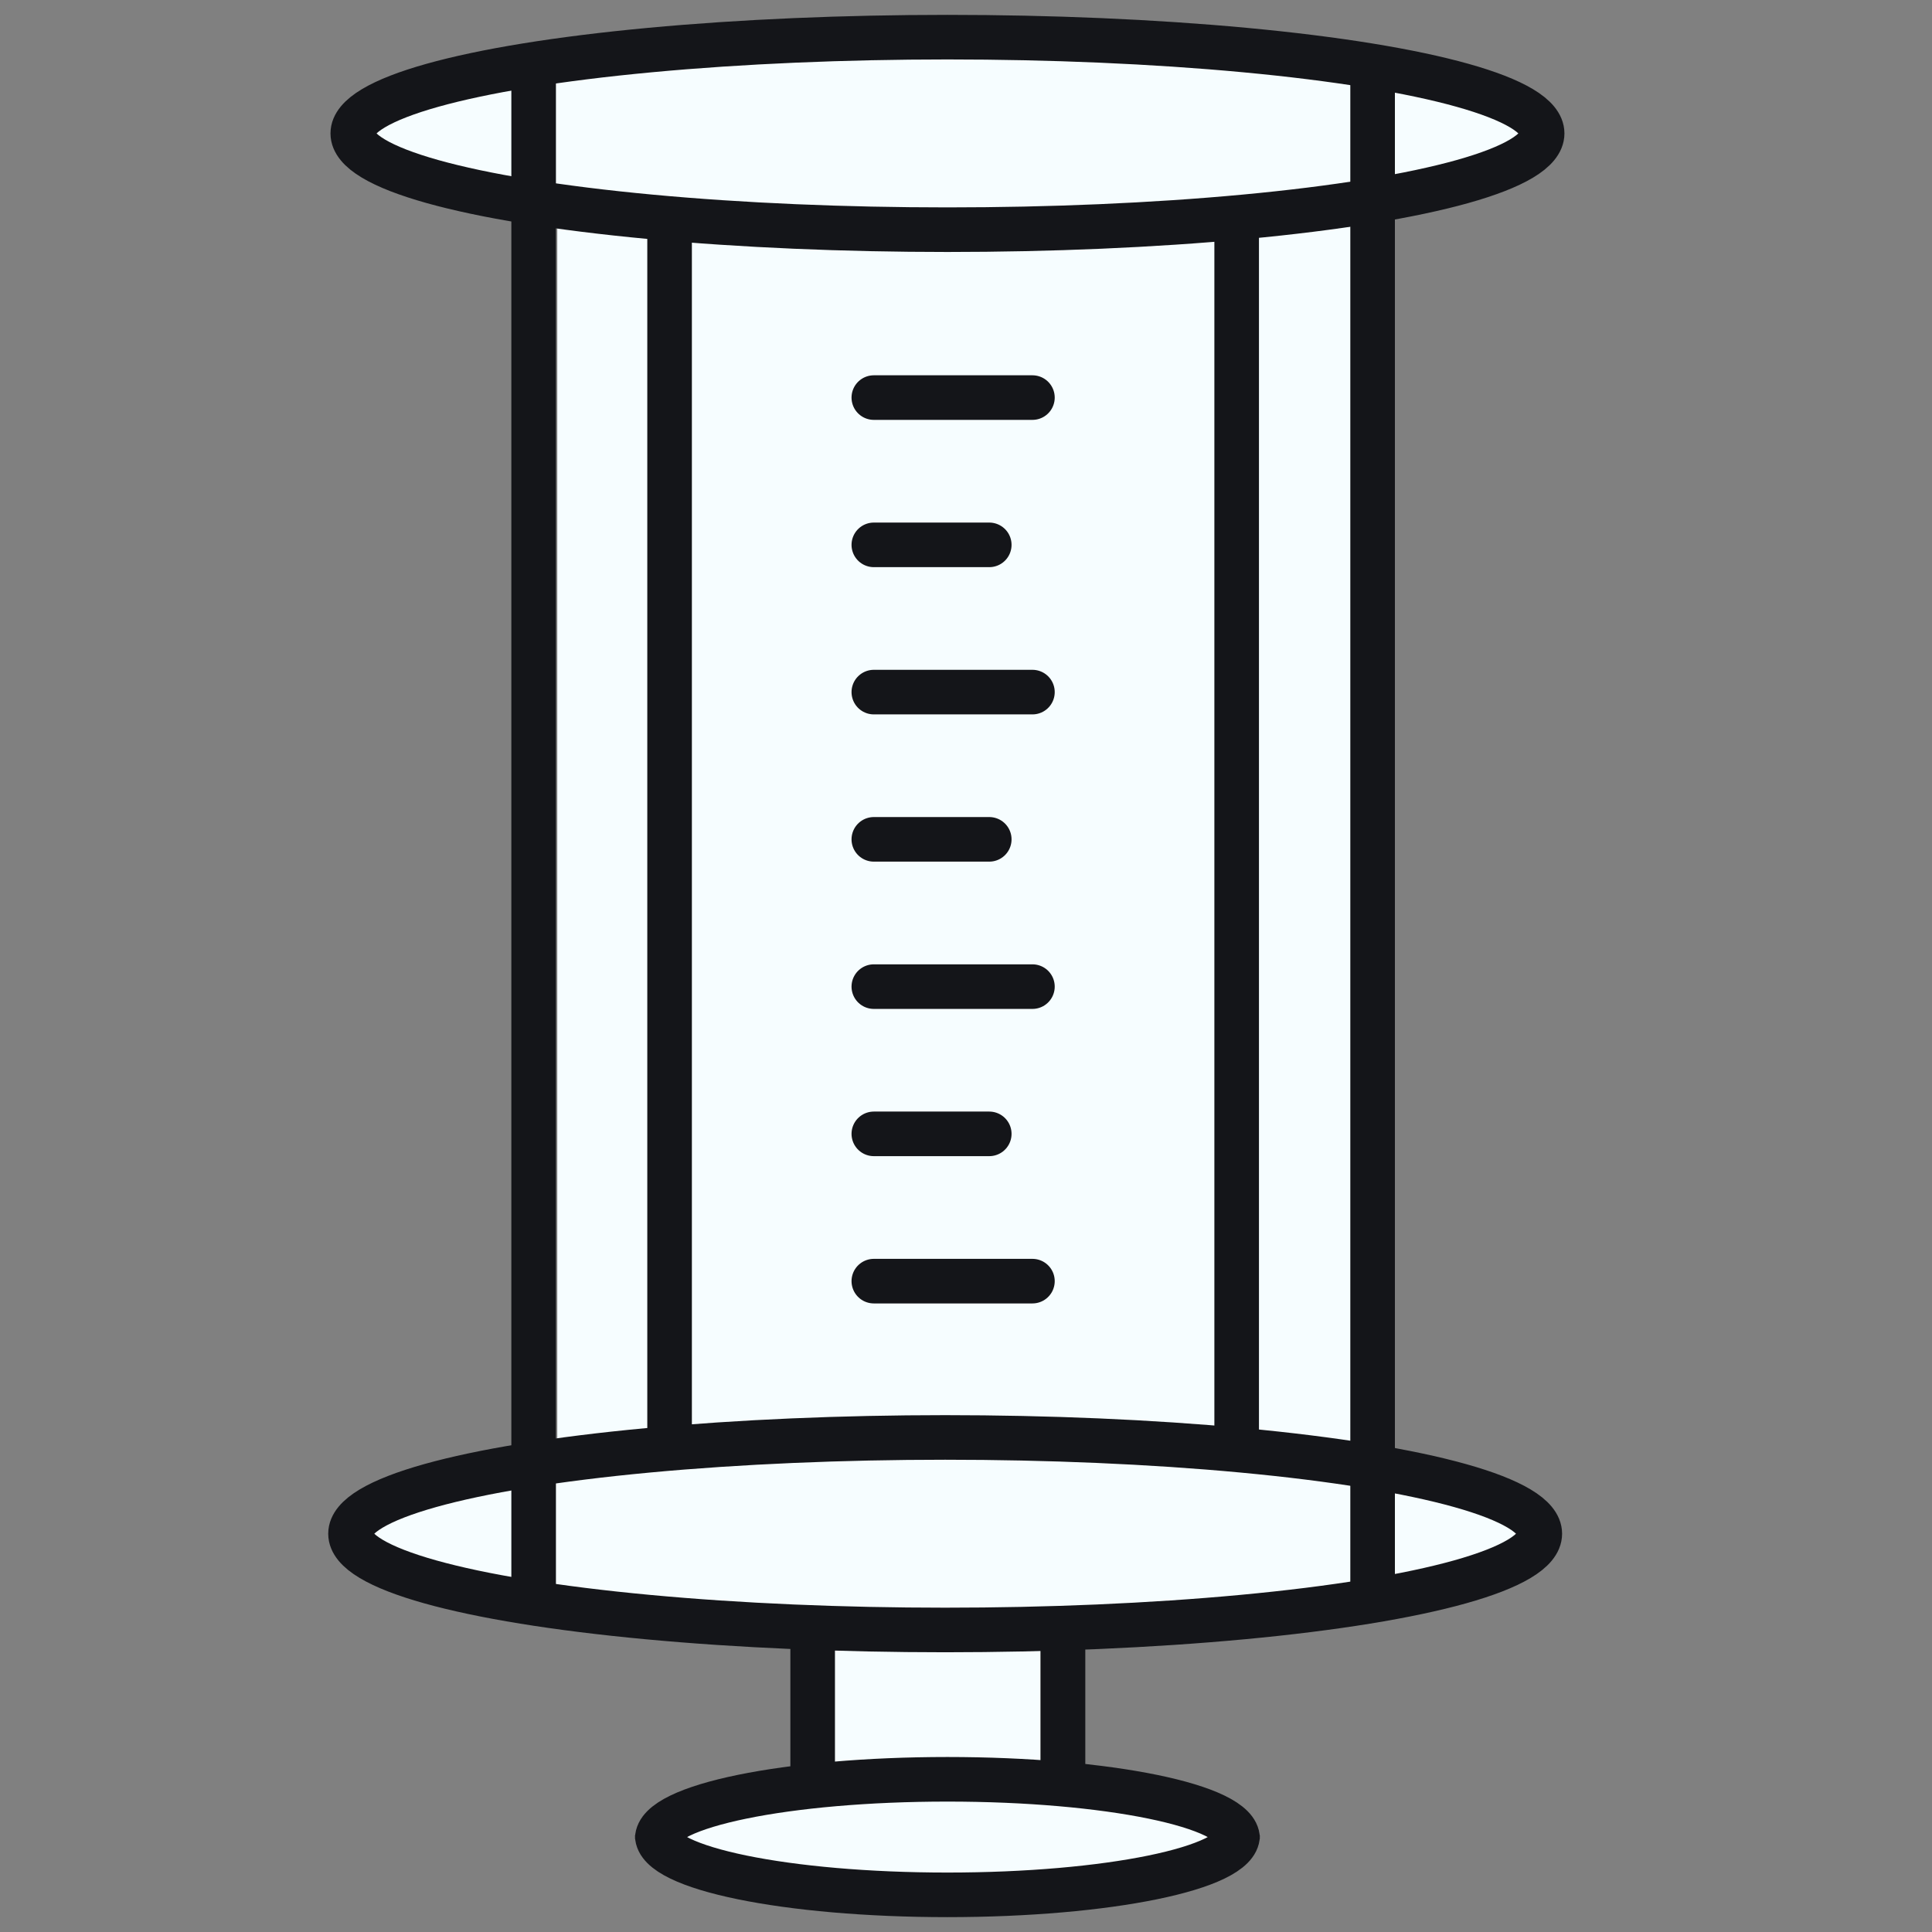
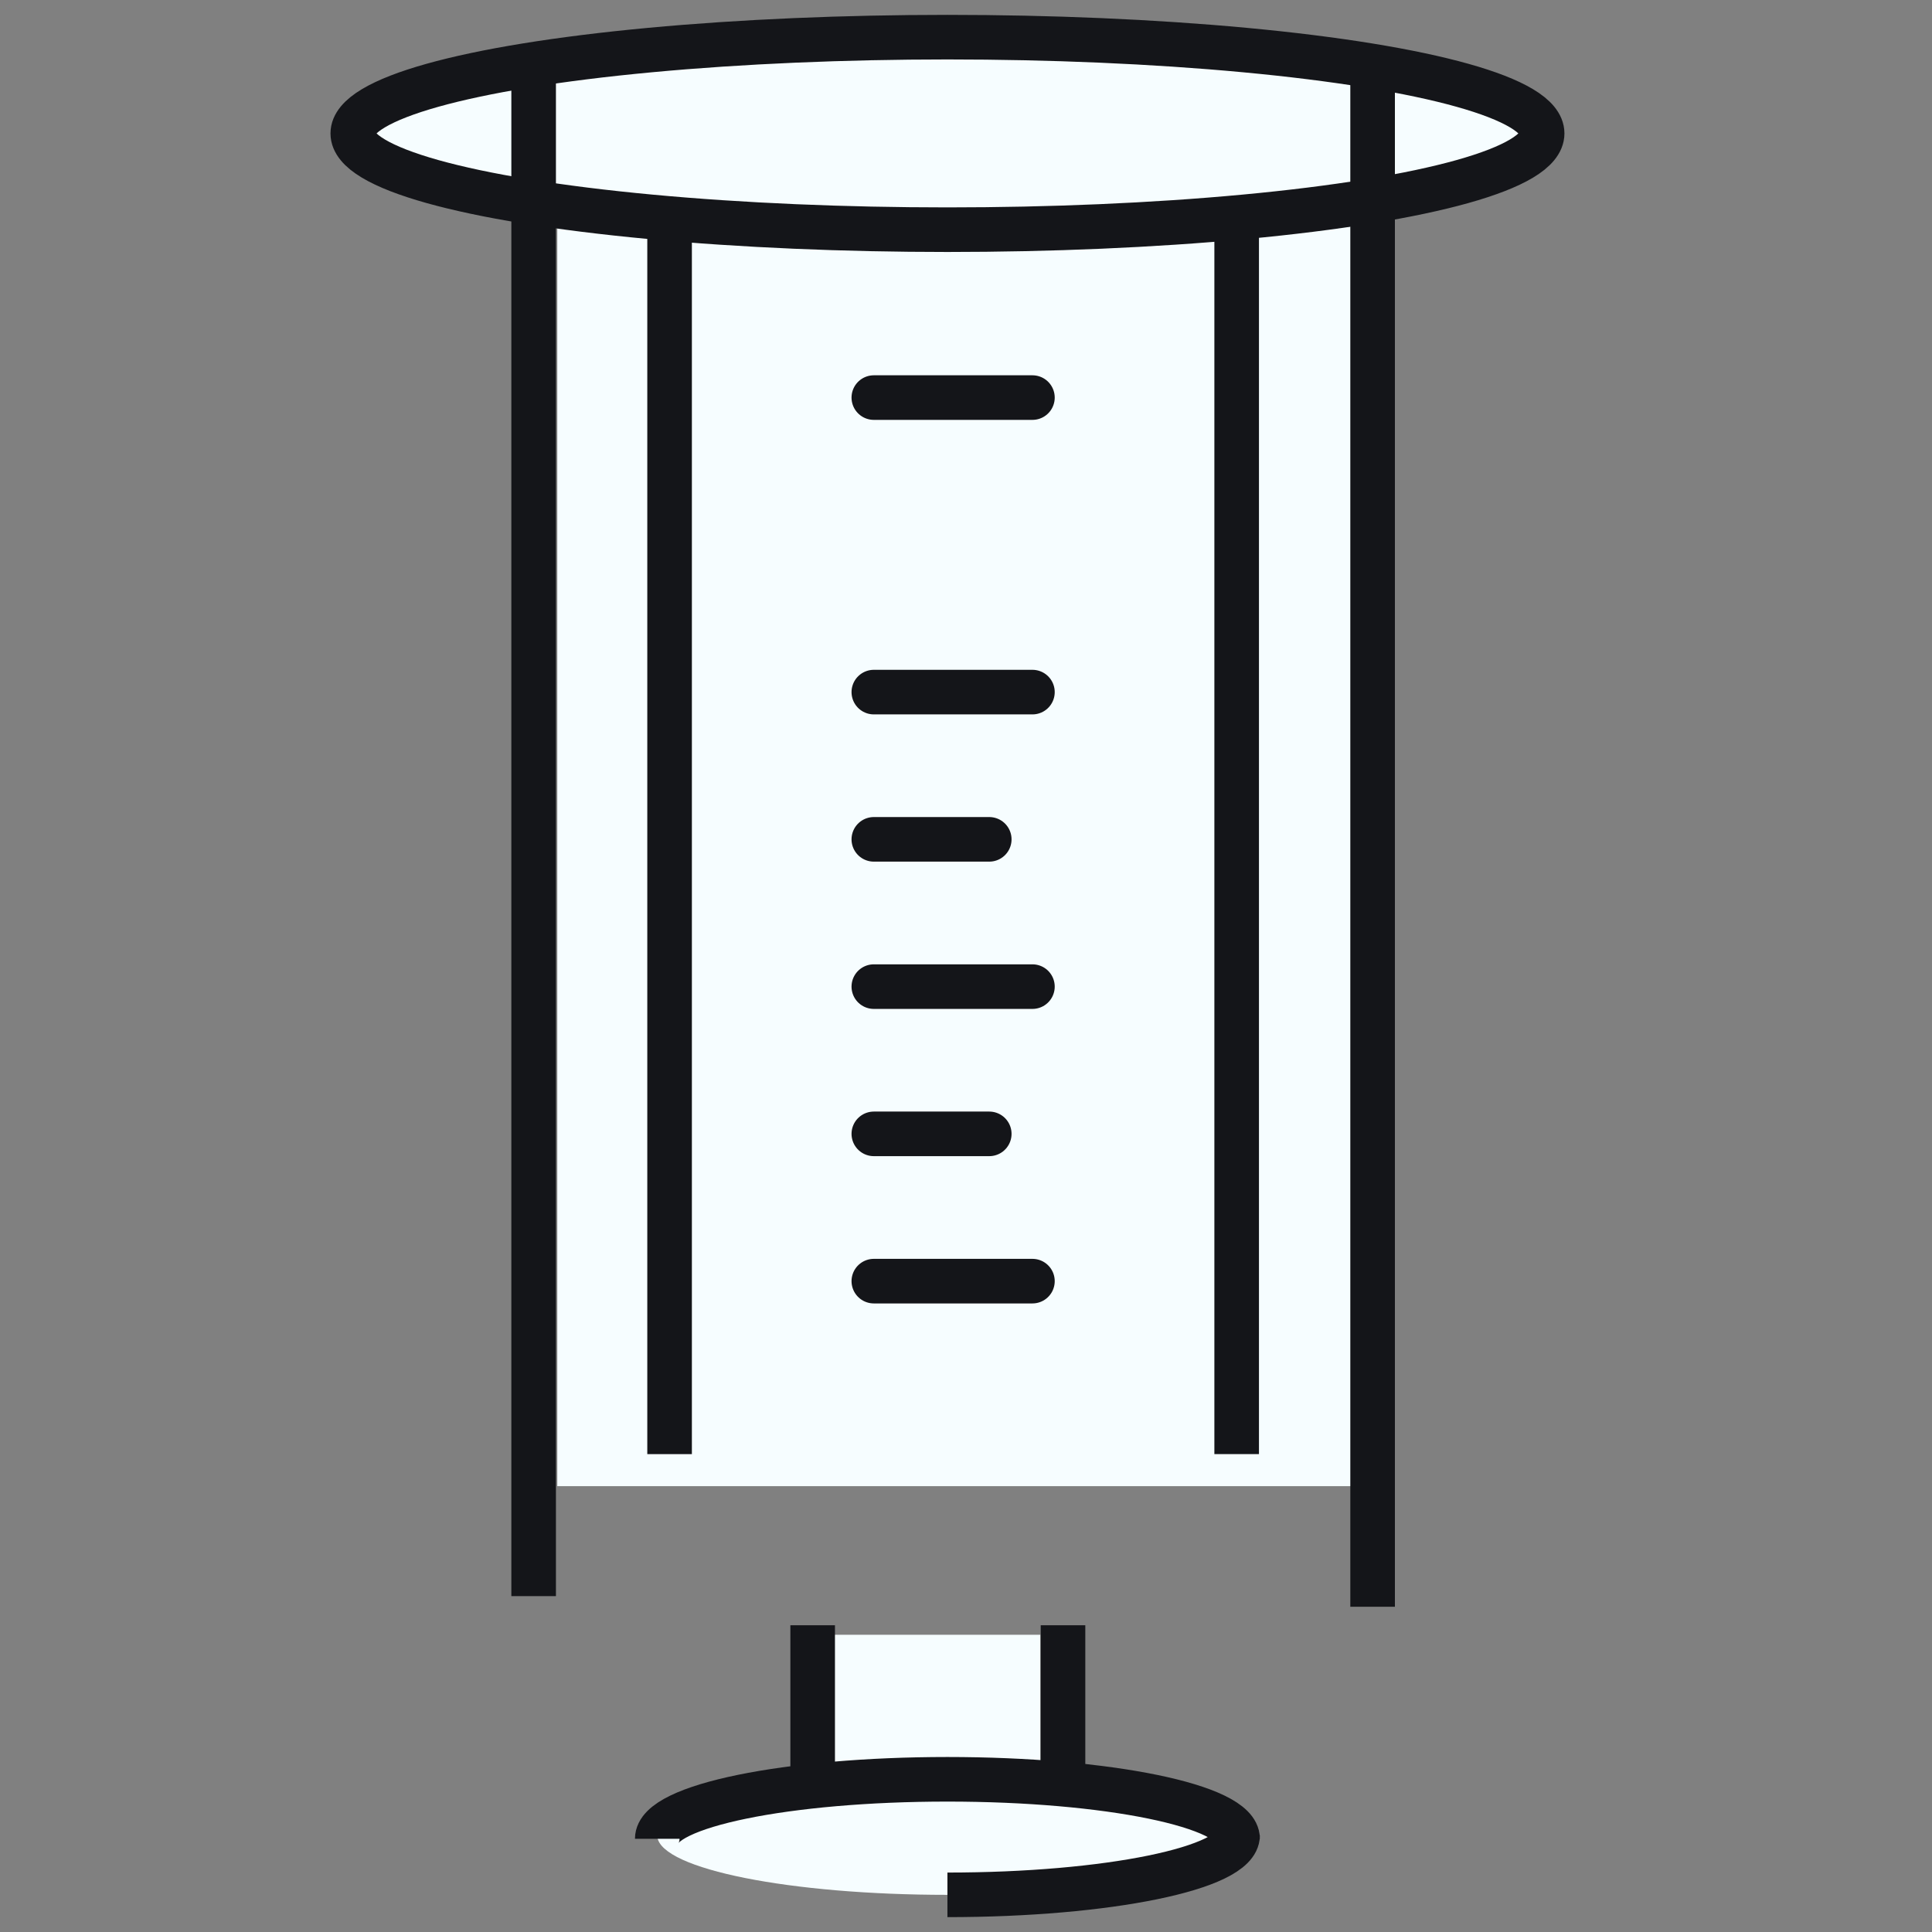
<svg xmlns="http://www.w3.org/2000/svg" width="52" height="52" viewBox="0 0 52 52" fill="none">
  <rect x="0" y="0" width="52" height="52" fill="#808080" stroke="none" />
  <rect x="15" y="4" width="22" height="36" fill="#F6FDFF" />
  <rect x="22" y="44" width="6" height="4" fill="#F6FDFF" />
  <path d="M23.519 10.701H27.788" stroke="#141519" stroke-width="1.2" stroke-linecap="round" />
  <path d="M23.519 26.555H27.788" stroke="#141519" stroke-width="1.2" stroke-linecap="round" />
  <path d="M23.519 34.482H27.788" stroke="#141519" stroke-width="1.2" stroke-linecap="round" />
  <path d="M23.519 18.628H27.788" stroke="#141519" stroke-width="1.2" stroke-linecap="round" />
-   <path d="M23.519 14.665H26.626" stroke="#141519" stroke-width="1.2" stroke-linecap="round" />
  <path d="M23.519 22.591H26.626" stroke="#141519" stroke-width="1.2" stroke-linecap="round" />
  <path d="M23.519 30.518H26.626" stroke="#141519" stroke-width="1.2" stroke-linecap="round" />
  <ellipse cx="25.501" cy="3.591" rx="16.006" ry="2.591" fill="#F6FDFF" stroke="#141519" stroke-width="1.2" />
-   <ellipse cx="25.439" cy="41.28" rx="16.005" ry="2.591" fill="#F6FDFF" stroke="#141519" stroke-width="1.2" />
  <path d="M21.873 43.744V47.87" stroke="#141519" stroke-width="1.2" />
  <path d="M28.611 43.744V47.87" stroke="#141519" stroke-width="1.2" />
  <path d="M14.363 2.219L14.363 42.96" stroke="#141519" stroke-width="1.2" />
  <line y1="-0.6" x2="41.331" y2="-0.6" transform="matrix(0 1 1 0 37.544 1.915)" stroke="#141519" stroke-width="1.2" />
  <line x1="18.022" y1="5.573" x2="18.022" y2="39.138" stroke="#141519" stroke-width="1.2" />
  <line y1="-0.6" x2="33.565" y2="-0.6" transform="matrix(0 1 1 0 33.885 5.573)" stroke="#141519" stroke-width="1.2" />
  <path d="M25.5 51C29.739 51 33.189 50.308 33.307 49.445C33.189 48.582 29.739 47.89 25.5 47.89C21.261 47.89 17.811 48.582 17.693 49.445C17.811 50.308 21.261 51 25.5 51Z" fill="#F6FDFF" />
-   <path d="M33.31 49.399C33.31 50.283 29.813 51 25.5 51C21.187 51 17.69 50.283 17.69 49.399M33.31 49.491C33.31 48.607 29.813 47.89 25.5 47.89C21.187 47.89 17.69 48.607 17.69 49.491" stroke="#141519" stroke-width="1.2" />
+   <path d="M33.31 49.399C33.31 50.283 29.813 51 25.5 51M33.31 49.491C33.31 48.607 29.813 47.89 25.5 47.89C21.187 47.89 17.69 48.607 17.69 49.491" stroke="#141519" stroke-width="1.2" />
</svg>